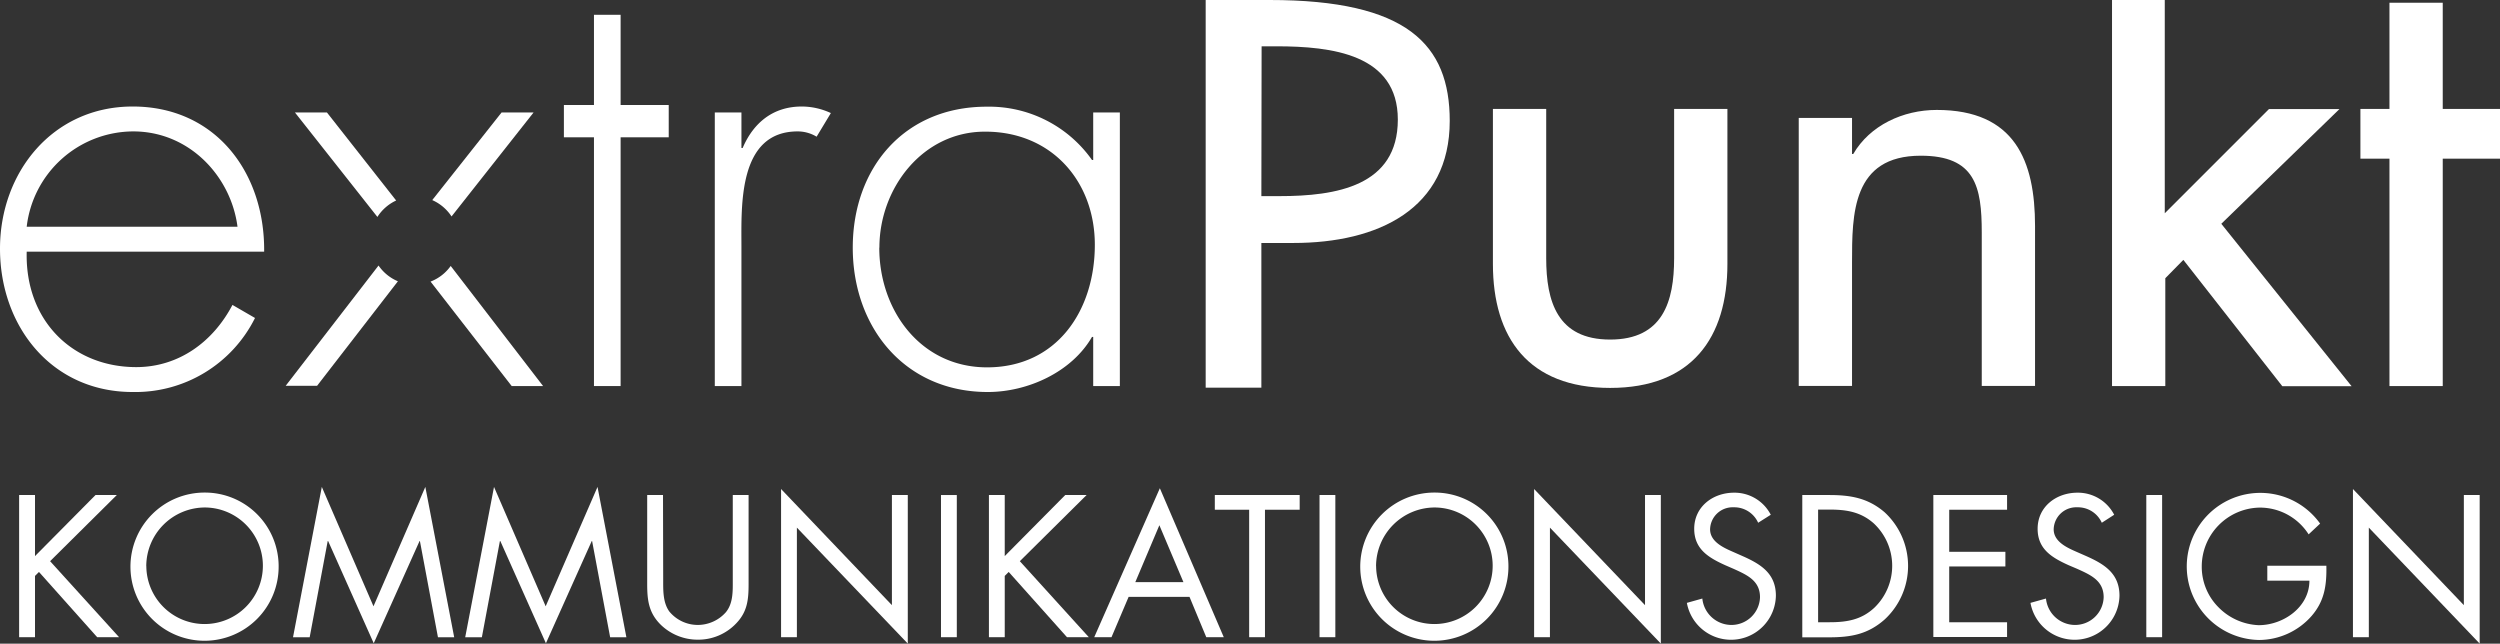
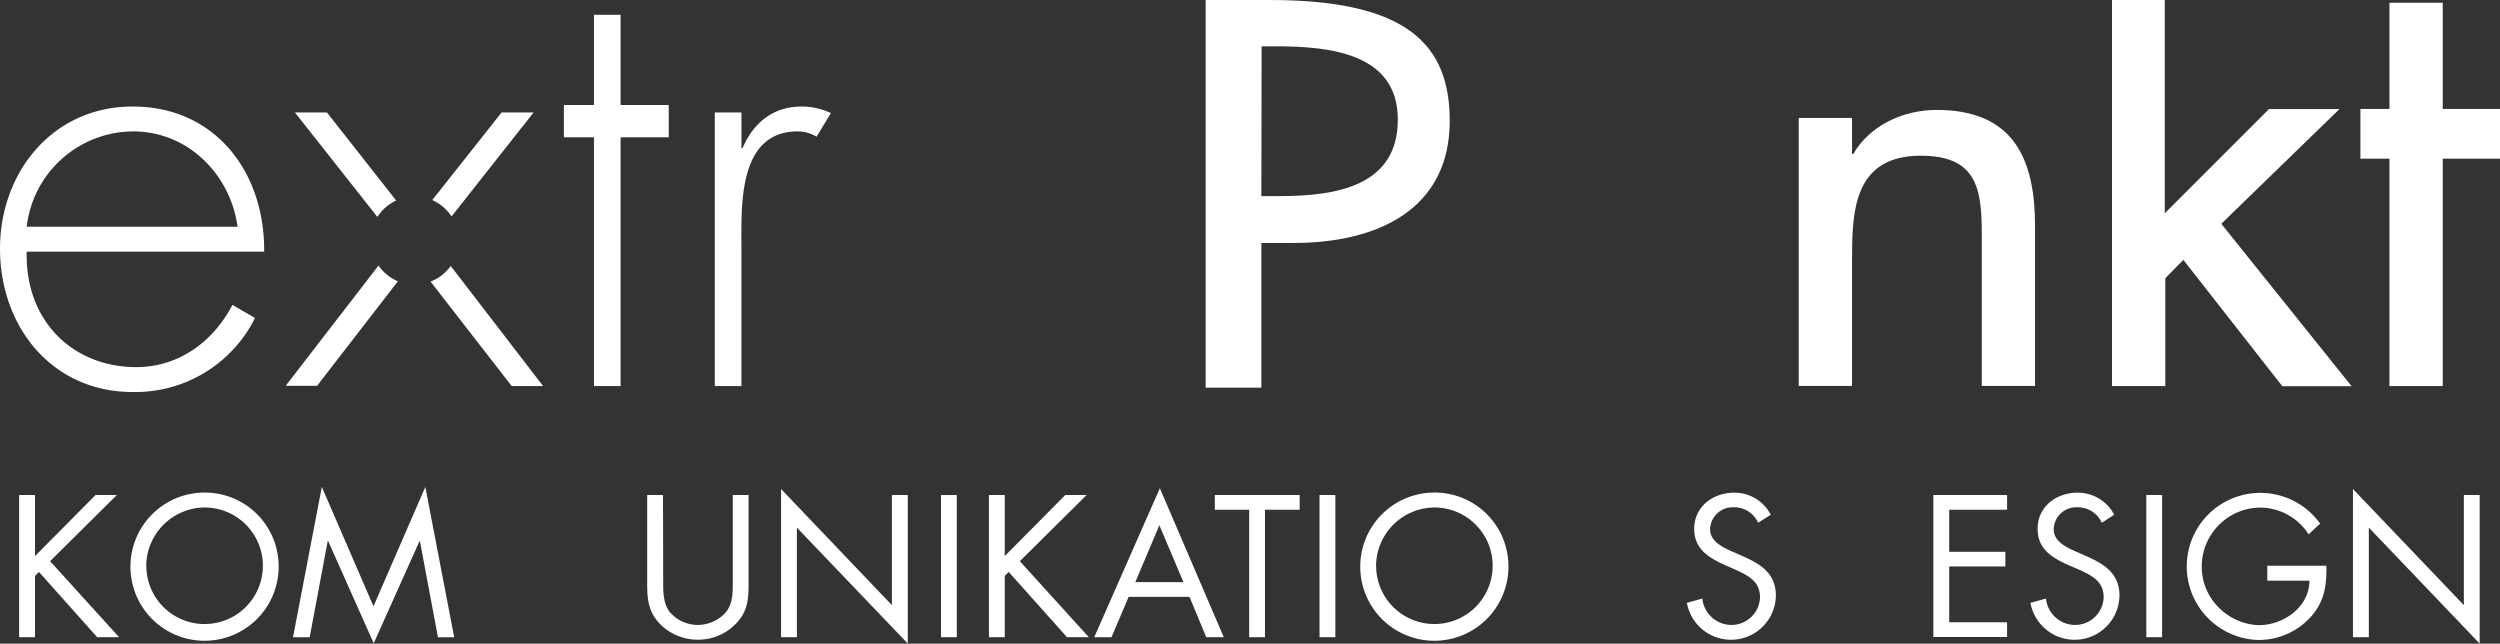
<svg xmlns="http://www.w3.org/2000/svg" id="Ebene_1" data-name="Ebene 1" viewBox="0 0 415.68 107.02">
  <rect x="0" y="0" width="415.68" height="107.02" fill="#333333" stroke="none" />
  <defs>
    <style>.cls-1{fill:#fff;}</style>
  </defs>
  <path class="cls-1" d="M10.5,47.38c-.3,11.52,7.68,19.2,18.21,19.2,7.09,0,12.8-4.23,16-10.34l3.75,2.17A22.22,22.22,0,0,1,28.12,70.72c-13.49,0-22.06-10.94-22.06-23.83,0-12.71,8.77-23.64,22.06-23.64,13.79,0,22,11,21.86,24.13Zm35.05-4.14c-1.08-8.37-8-15.85-17.33-15.85A17.9,17.9,0,0,0,10.5,43.24Z" transform="translate(-6.06 -5.54)" />
  <path class="cls-1" d="M109.25,69.73h-4.43V28.37h-5V23h5V8h4.43V23h8v5.37h-8Z" transform="translate(-6.06 -5.54)" />
  <path class="cls-1" d="M129.34,30.15h.2c1.77-4.14,5-6.9,9.84-6.9a11.53,11.53,0,0,1,4.83,1.09l-2.37,3.93a6.08,6.08,0,0,0-3.15-.88c-9.94,0-9.35,12.41-9.35,19.1V69.73h-4.43V24.24h4.43Z" transform="translate(-6.06 -5.54)" />
-   <path class="cls-1" d="M192.26,69.73h-4.43V61.56h-.2c-3.35,5.81-10.63,9.16-17.33,9.16-13.79,0-22.45-10.74-22.45-24s8.57-23.44,22.25-23.44a20.94,20.94,0,0,1,17.53,8.86h.2V24.24h4.43Zm-40-23c0,10.44,6.89,19.89,17.92,19.89,11.62,0,17.92-9.45,17.92-20.38,0-10.54-7.18-18.81-18.21-18.81C159.47,27.39,152.28,36.84,152.28,46.69Z" transform="translate(-6.06 -5.54)" />
  <path class="cls-1" d="M215.79,70h-9.26V5.54h10.64c22.85,0,29.94,7.38,29.94,20.1,0,14.67-11.92,20.3-26,20.3h-5.32Zm0-31.85h3c9.45,0,19.69-1.66,19.69-12.73,0-10.88-11-12.18-20.19-12.18h-2.46Z" transform="translate(-6.06 -5.54)" />
-   <path class="cls-1" d="M263.15,23.65V48.47C263.15,55.66,265,62,273.78,62s10.64-6.33,10.64-13.52V23.65h8.86V49.43c0,12.27-5.91,20.61-19.5,20.61s-19.49-8.34-19.49-20.61V23.65Z" transform="translate(-6.06 -5.54)" />
  <path class="cls-1" d="M314,31.15h.2c2.76-4.76,8.27-7.33,13.89-7.33,13,0,16.34,8.47,16.34,19.32V69.71h-8.86V44.19c0-7.62-1.08-12.76-10.14-12.76C314,31.43,314,41.15,314,49.24V69.71h-8.86V25.15H314Z" transform="translate(-6.06 -5.54)" />
  <path class="cls-1" d="M366,41l17.33-17.33h11.72L375.4,42.75l21.66,27H385.54l-16.45-21-3,3.05V69.73h-8.86V5.54H366Z" transform="translate(-6.06 -5.54)" />
  <path class="cls-1" d="M412.22,69.73h-8.86V31.92h-4.83V23.65h4.83V6h8.86V23.65h9.53v8.27h-9.53Z" transform="translate(-6.06 -5.54)" />
  <path class="cls-1" d="M21.94,87.85h3.54l-11.09,11,11.47,12.64H22.22l-9.68-10.85-.66.66v10.19H9.24V87.85h2.64V98Z" transform="translate(-6.06 -5.54)" />
  <path class="cls-1" d="M52.39,99.7A12.32,12.32,0,1,1,40.07,87.44,12.26,12.26,0,0,1,52.39,99.7Zm-22,0a9.69,9.69,0,1,0,9.69-9.78A9.78,9.78,0,0,0,30.38,99.67Z" transform="translate(-6.06 -5.54)" />
  <path class="cls-1" d="M59.57,86.5l8.59,19.85L76.78,86.5l4.8,25h-2.7l-3-16h-.06l-7.62,17-7.58-17h-.07l-3,16H54.78Z" transform="translate(-6.06 -5.54)" />
-   <path class="cls-1" d="M88.2,86.5l8.59,19.85,8.62-19.85,4.8,25h-2.7l-3-16h-.06l-7.62,17-7.58-17h-.07l-3,16H83.41Z" transform="translate(-6.06 -5.54)" />
  <path class="cls-1" d="M116.33,101.93c0,1.75-.06,3.76,1,5.26a6.13,6.13,0,0,0,4.77,2.26,6.25,6.25,0,0,0,4.64-2.1c1.25-1.51,1.16-3.58,1.16-5.42V87.85h2.63v14.8c0,2.57-.19,4.61-2.07,6.55a8.68,8.68,0,0,1-6.36,2.7,8.81,8.81,0,0,1-6.11-2.42c-2.07-2-2.32-4.14-2.32-6.83V87.85h2.63Z" transform="translate(-6.06 -5.54)" />
  <path class="cls-1" d="M135.93,86.85l18.43,19.31V87.85H157v24.7L138.56,93.27v18.22h-2.63Z" transform="translate(-6.06 -5.54)" />
  <path class="cls-1" d="M165.15,111.49h-2.63V87.85h2.63Z" transform="translate(-6.06 -5.54)" />
  <path class="cls-1" d="M183.18,87.85h3.55l-11.1,11,11.47,12.64h-3.63l-9.69-10.85-.66.66v10.19h-2.63V87.85h2.63V98Z" transform="translate(-6.06 -5.54)" />
  <path class="cls-1" d="M193.72,104.78l-2.85,6.71H188l10.91-24.77,10.63,24.77h-2.91l-2.79-6.71Zm5.11-11.91-4,9.46h8Z" transform="translate(-6.06 -5.54)" />
  <path class="cls-1" d="M216.39,111.49h-2.63V90.29h-5.71V87.85h14.11v2.44h-5.77Z" transform="translate(-6.06 -5.54)" />
  <path class="cls-1" d="M228.09,111.49h-2.63V87.85h2.63Z" transform="translate(-6.06 -5.54)" />
  <path class="cls-1" d="M256.87,99.7a12.32,12.32,0,1,1-12.32-12.26A12.26,12.26,0,0,1,256.87,99.7Zm-22,0a9.69,9.69,0,1,0,9.69-9.78A9.78,9.78,0,0,0,234.86,99.67Z" transform="translate(-6.06 -5.54)" />
-   <path class="cls-1" d="M261.14,86.85l18.44,19.31V87.85h2.63v24.7L263.77,93.27v18.22h-2.63Z" transform="translate(-6.06 -5.54)" />
  <path class="cls-1" d="M298.39,92.46a4.34,4.34,0,0,0-4.07-2.57,3.75,3.75,0,0,0-3.92,3.66c0,2,2.1,3,3.7,3.7l1.56.69c3.08,1.35,5.68,2.89,5.68,6.65a7.46,7.46,0,0,1-14.8,1.19l2.57-.72a4.88,4.88,0,0,0,4.74,4.39,4.75,4.75,0,0,0,4.85-4.61c0-2.76-2.16-3.7-4.35-4.7l-1.45-.63c-2.75-1.25-5.14-2.66-5.14-6.05,0-3.67,3.11-6,6.62-6a6.78,6.78,0,0,1,6.11,3.67Z" transform="translate(-6.06 -5.54)" />
-   <path class="cls-1" d="M305.73,87.85h4.45c3.55,0,6.43.47,9.22,2.85a12.14,12.14,0,0,1,.06,17.81c-2.82,2.51-5.64,3-9.34,3h-4.39ZM310.28,109c2.88,0,5.3-.41,7.46-2.44a9.66,9.66,0,0,0-.13-14c-2.16-1.91-4.54-2.29-7.33-2.29h-1.92V109Z" transform="translate(-6.06 -5.54)" />
  <path class="cls-1" d="M327.52,87.85h12.26v2.44h-9.62v7h9.34v2.44h-9.34V109h9.62v2.45H327.52Z" transform="translate(-6.06 -5.54)" />
  <path class="cls-1" d="M355.53,92.46a4.35,4.35,0,0,0-4.08-2.57,3.75,3.75,0,0,0-3.92,3.66c0,2,2.1,3,3.7,3.7l1.57.69c3.07,1.35,5.67,2.89,5.67,6.65a7.46,7.46,0,0,1-14.8,1.19l2.58-.72a4.87,4.87,0,0,0,4.73,4.39,4.75,4.75,0,0,0,4.86-4.61c0-2.76-2.16-3.7-4.36-4.7L350,99.51c-2.76-1.25-5.14-2.66-5.14-6.05,0-3.67,3.1-6,6.61-6a6.79,6.79,0,0,1,6.12,3.67Z" transform="translate(-6.06 -5.54)" />
  <path class="cls-1" d="M365.56,111.49h-2.63V87.85h2.63Z" transform="translate(-6.06 -5.54)" />
  <path class="cls-1" d="M392.87,99.61c.06,3.19-.28,5.83-2.45,8.34a11.69,11.69,0,0,1-8.74,4,12.23,12.23,0,1,1,10.15-19.35l-1.91,1.79a9.6,9.6,0,0,0-8.12-4.45,9.8,9.8,0,0,0-9.65,9.87,9.51,9.51,0,0,0,2.76,6.68,9.94,9.94,0,0,0,6.7,3c4.11,0,8.44-3,8.44-7.4h-7V99.61Z" transform="translate(-6.06 -5.54)" />
  <path class="cls-1" d="M397.29,86.85l18.44,19.31V87.85h2.63v24.7L399.93,93.27v18.22h-2.64Z" transform="translate(-6.06 -5.54)" />
  <path class="cls-1" d="M71.93,38.88,60.42,24.24H55.1L68.81,41.61A7.38,7.38,0,0,1,71.93,38.88Z" transform="translate(-6.06 -5.54)" />
  <path class="cls-1" d="M81.14,41.53,94.78,24.24H89.46L77.93,38.81A7.4,7.4,0,0,1,81.14,41.53Z" transform="translate(-6.06 -5.54)" />
  <path class="cls-1" d="M81,49.76a7.31,7.31,0,0,1-3.35,2.6L91.14,69.73h5.22Z" transform="translate(-6.06 -5.54)" />
  <path class="cls-1" d="M69,49.69l-15.44,20h5.22L72.22,52.31A7.36,7.36,0,0,1,69,49.69Z" transform="translate(-6.06 -5.54)" />
</svg>